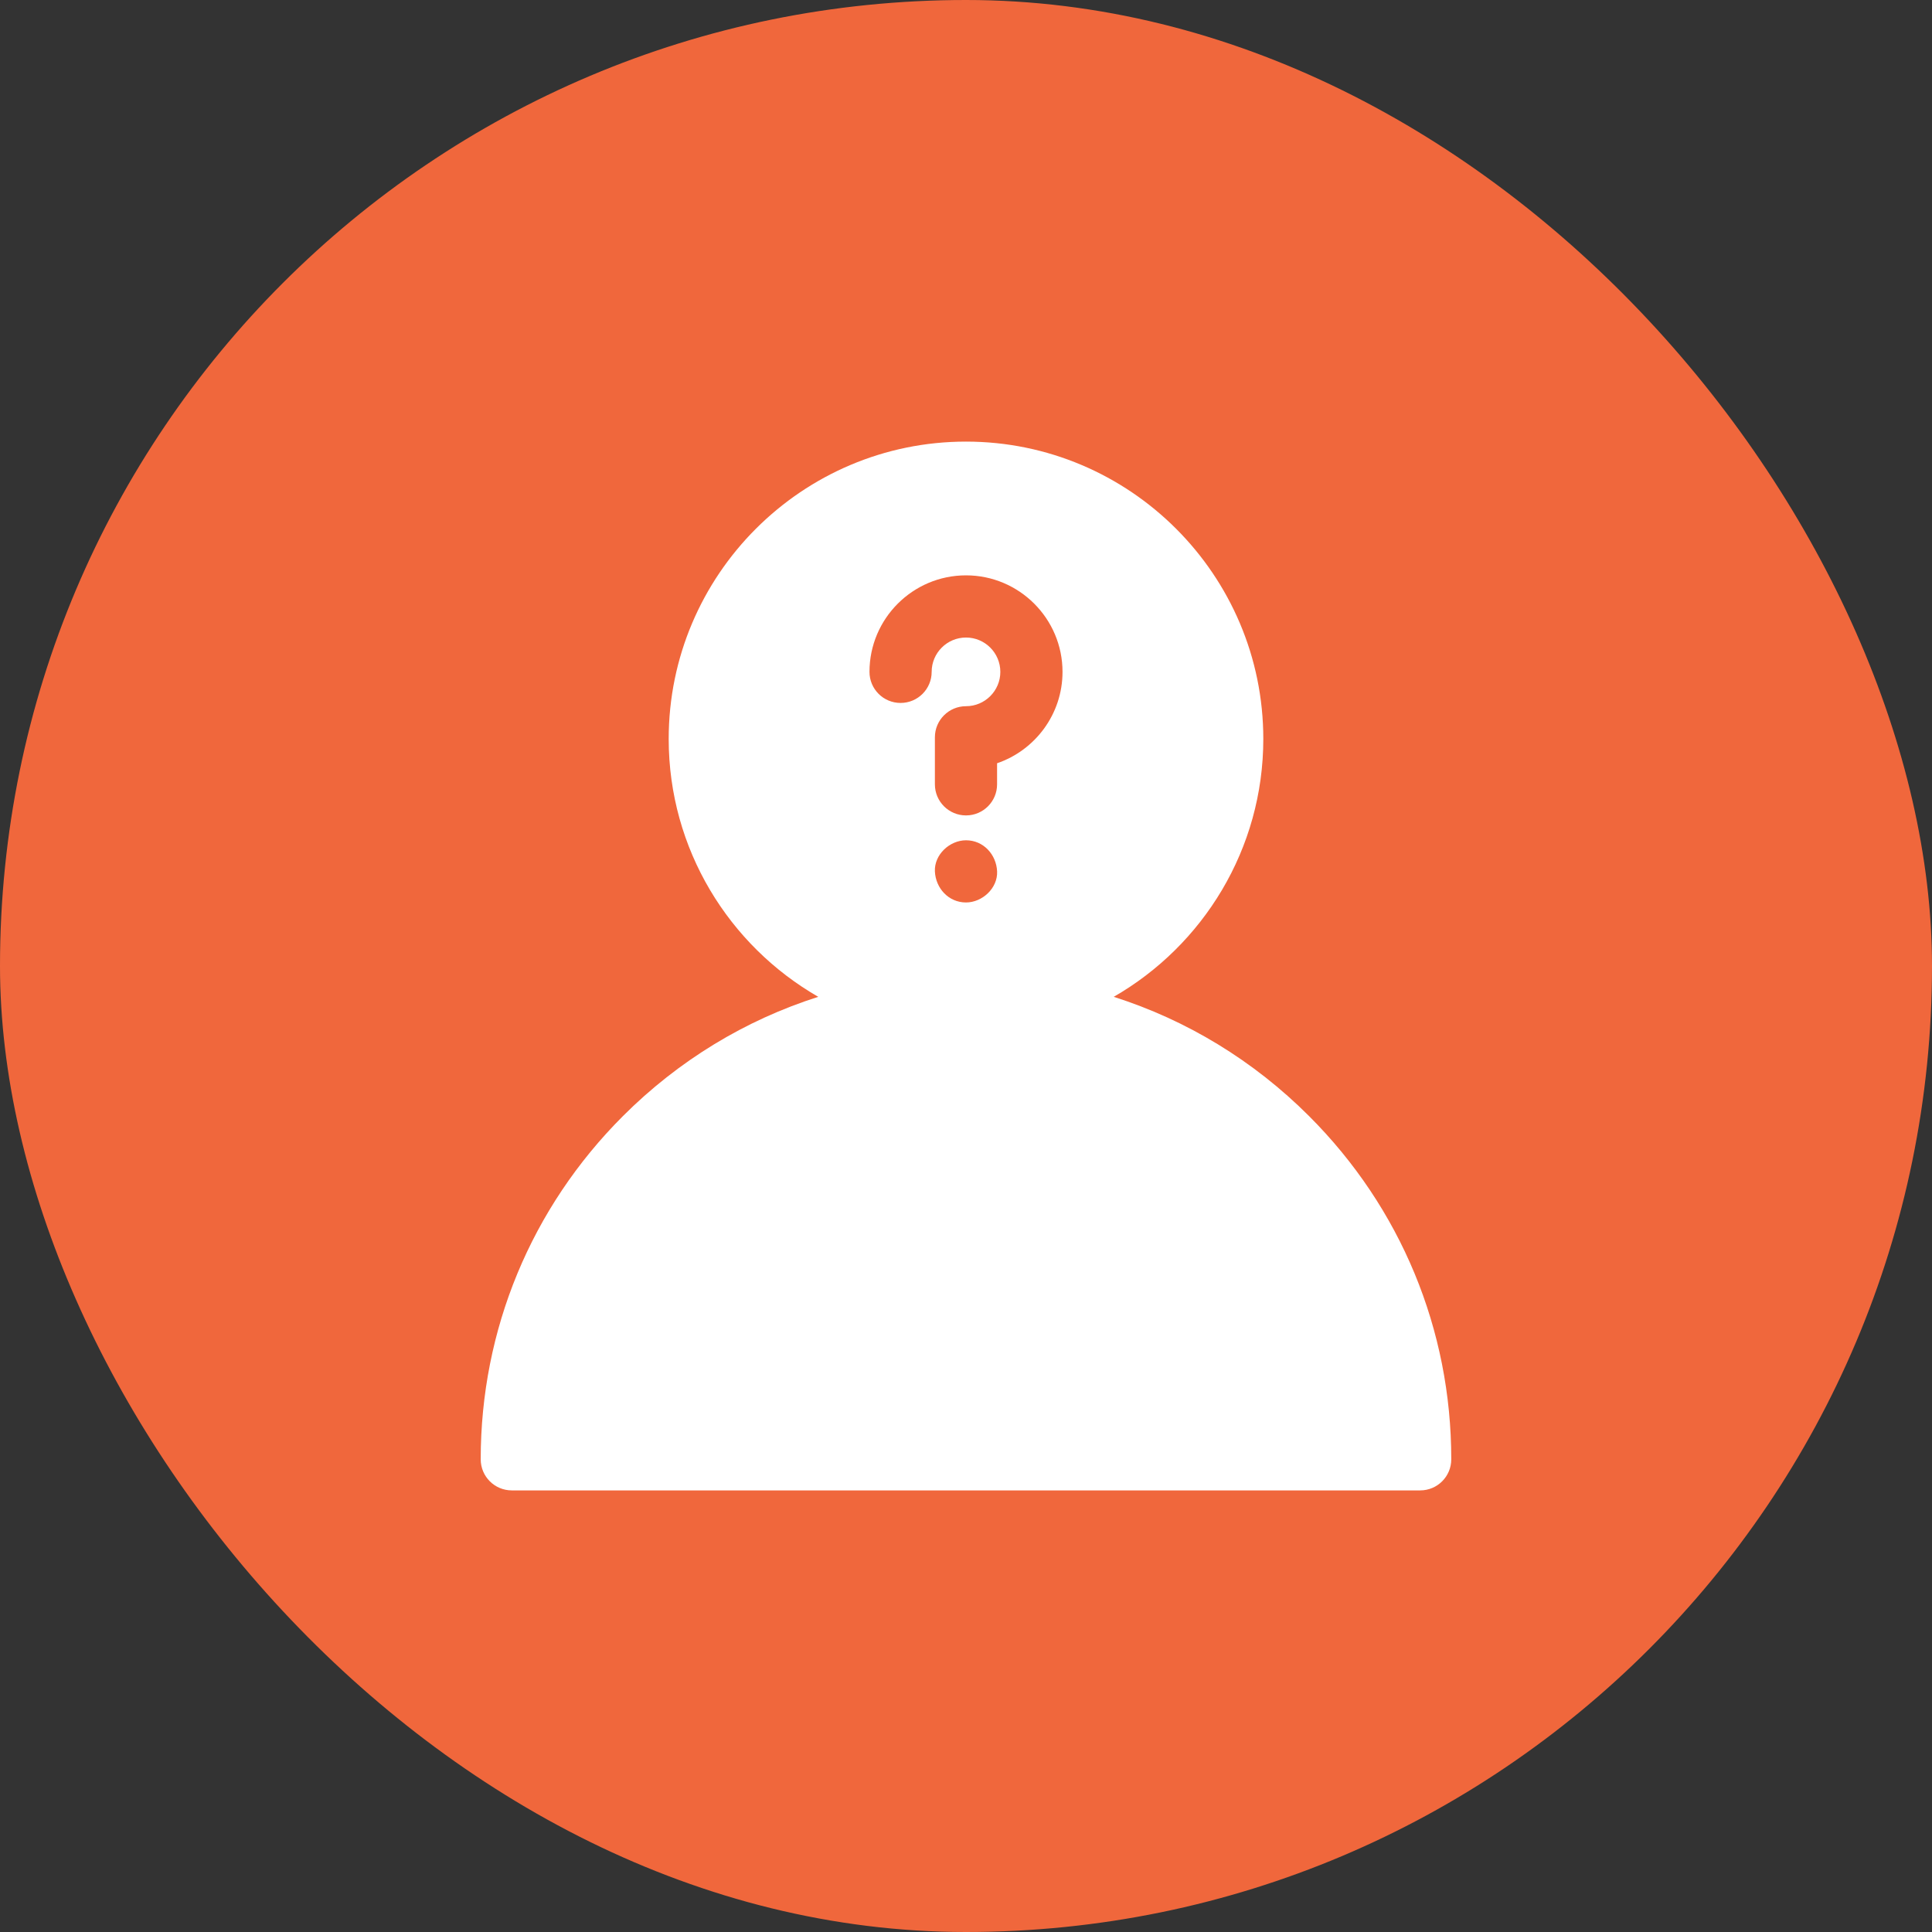
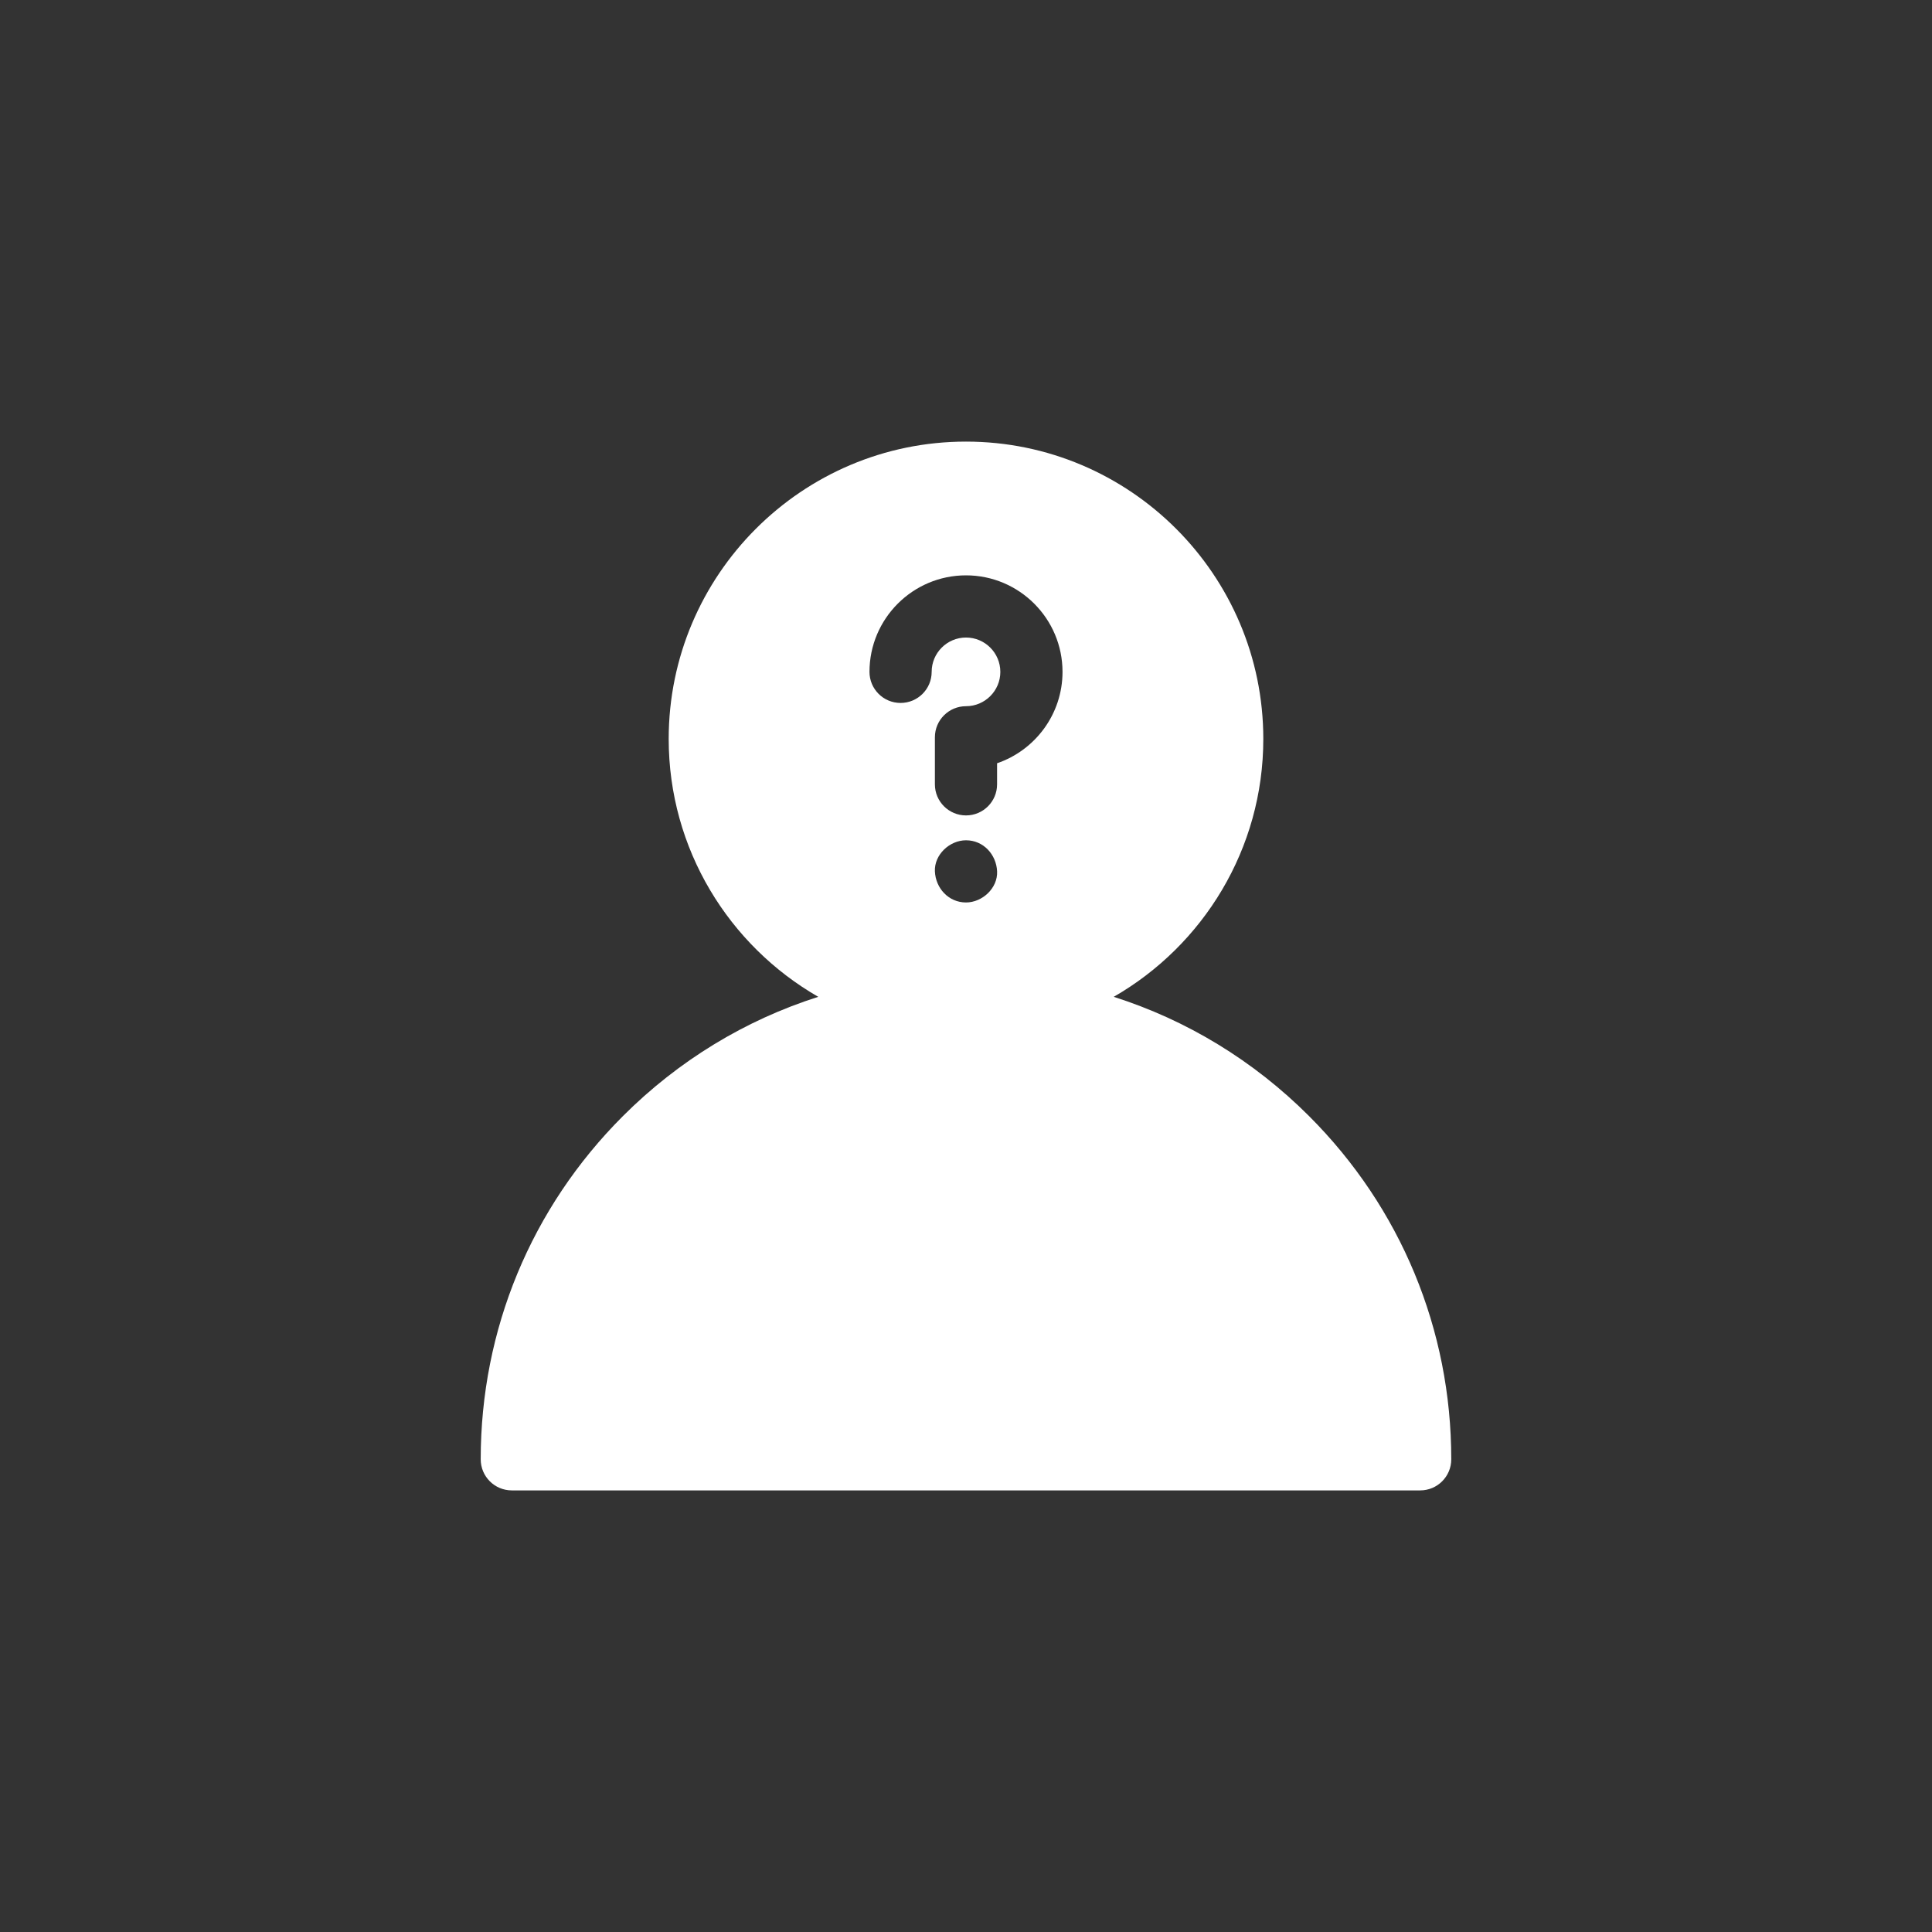
<svg xmlns="http://www.w3.org/2000/svg" width="70" height="70" viewBox="0 0 70 70" fill="none">
  <rect x="0" y="0" width="70" height="70" fill="#333333" stroke="none" />
-   <rect width="70" height="70" rx="35" fill="#F0673C" />
  <path d="M47.433 40.441C45.416 38.424 42.995 36.958 40.352 36.117C43.588 34.257 45.772 30.765 45.772 26.772C45.772 20.832 40.94 16 35 16C29.06 16 24.228 20.832 24.228 26.772C24.228 30.765 26.412 34.257 29.647 36.117C27.005 36.958 24.584 38.424 22.567 40.441C19.246 43.762 17.417 48.177 17.417 52.873C17.417 53.496 17.921 54 18.544 54H51.456C52.078 54 52.582 53.496 52.582 52.873C52.583 48.177 50.754 43.762 47.433 40.441ZM35 32.698C34.368 32.698 33.901 32.182 33.873 31.572C33.846 30.963 34.411 30.445 35 30.445C35.632 30.445 36.099 30.961 36.127 31.572C36.154 32.18 35.589 32.698 35 32.698ZM36.126 27.654V28.418C36.126 29.04 35.622 29.544 35 29.544C34.378 29.544 33.873 29.04 33.873 28.418V26.713C33.873 26.091 34.378 25.587 35 25.587C35.686 25.587 36.244 25.029 36.244 24.343C36.244 23.657 35.686 23.099 35 23.099C34.314 23.099 33.756 23.657 33.756 24.343C33.756 24.965 33.252 25.469 32.629 25.469C32.007 25.469 31.503 24.965 31.503 24.343C31.503 22.414 33.072 20.846 35 20.846C36.928 20.846 38.497 22.414 38.497 24.343C38.497 25.877 37.504 27.184 36.126 27.654Z" fill="white" />
</svg>